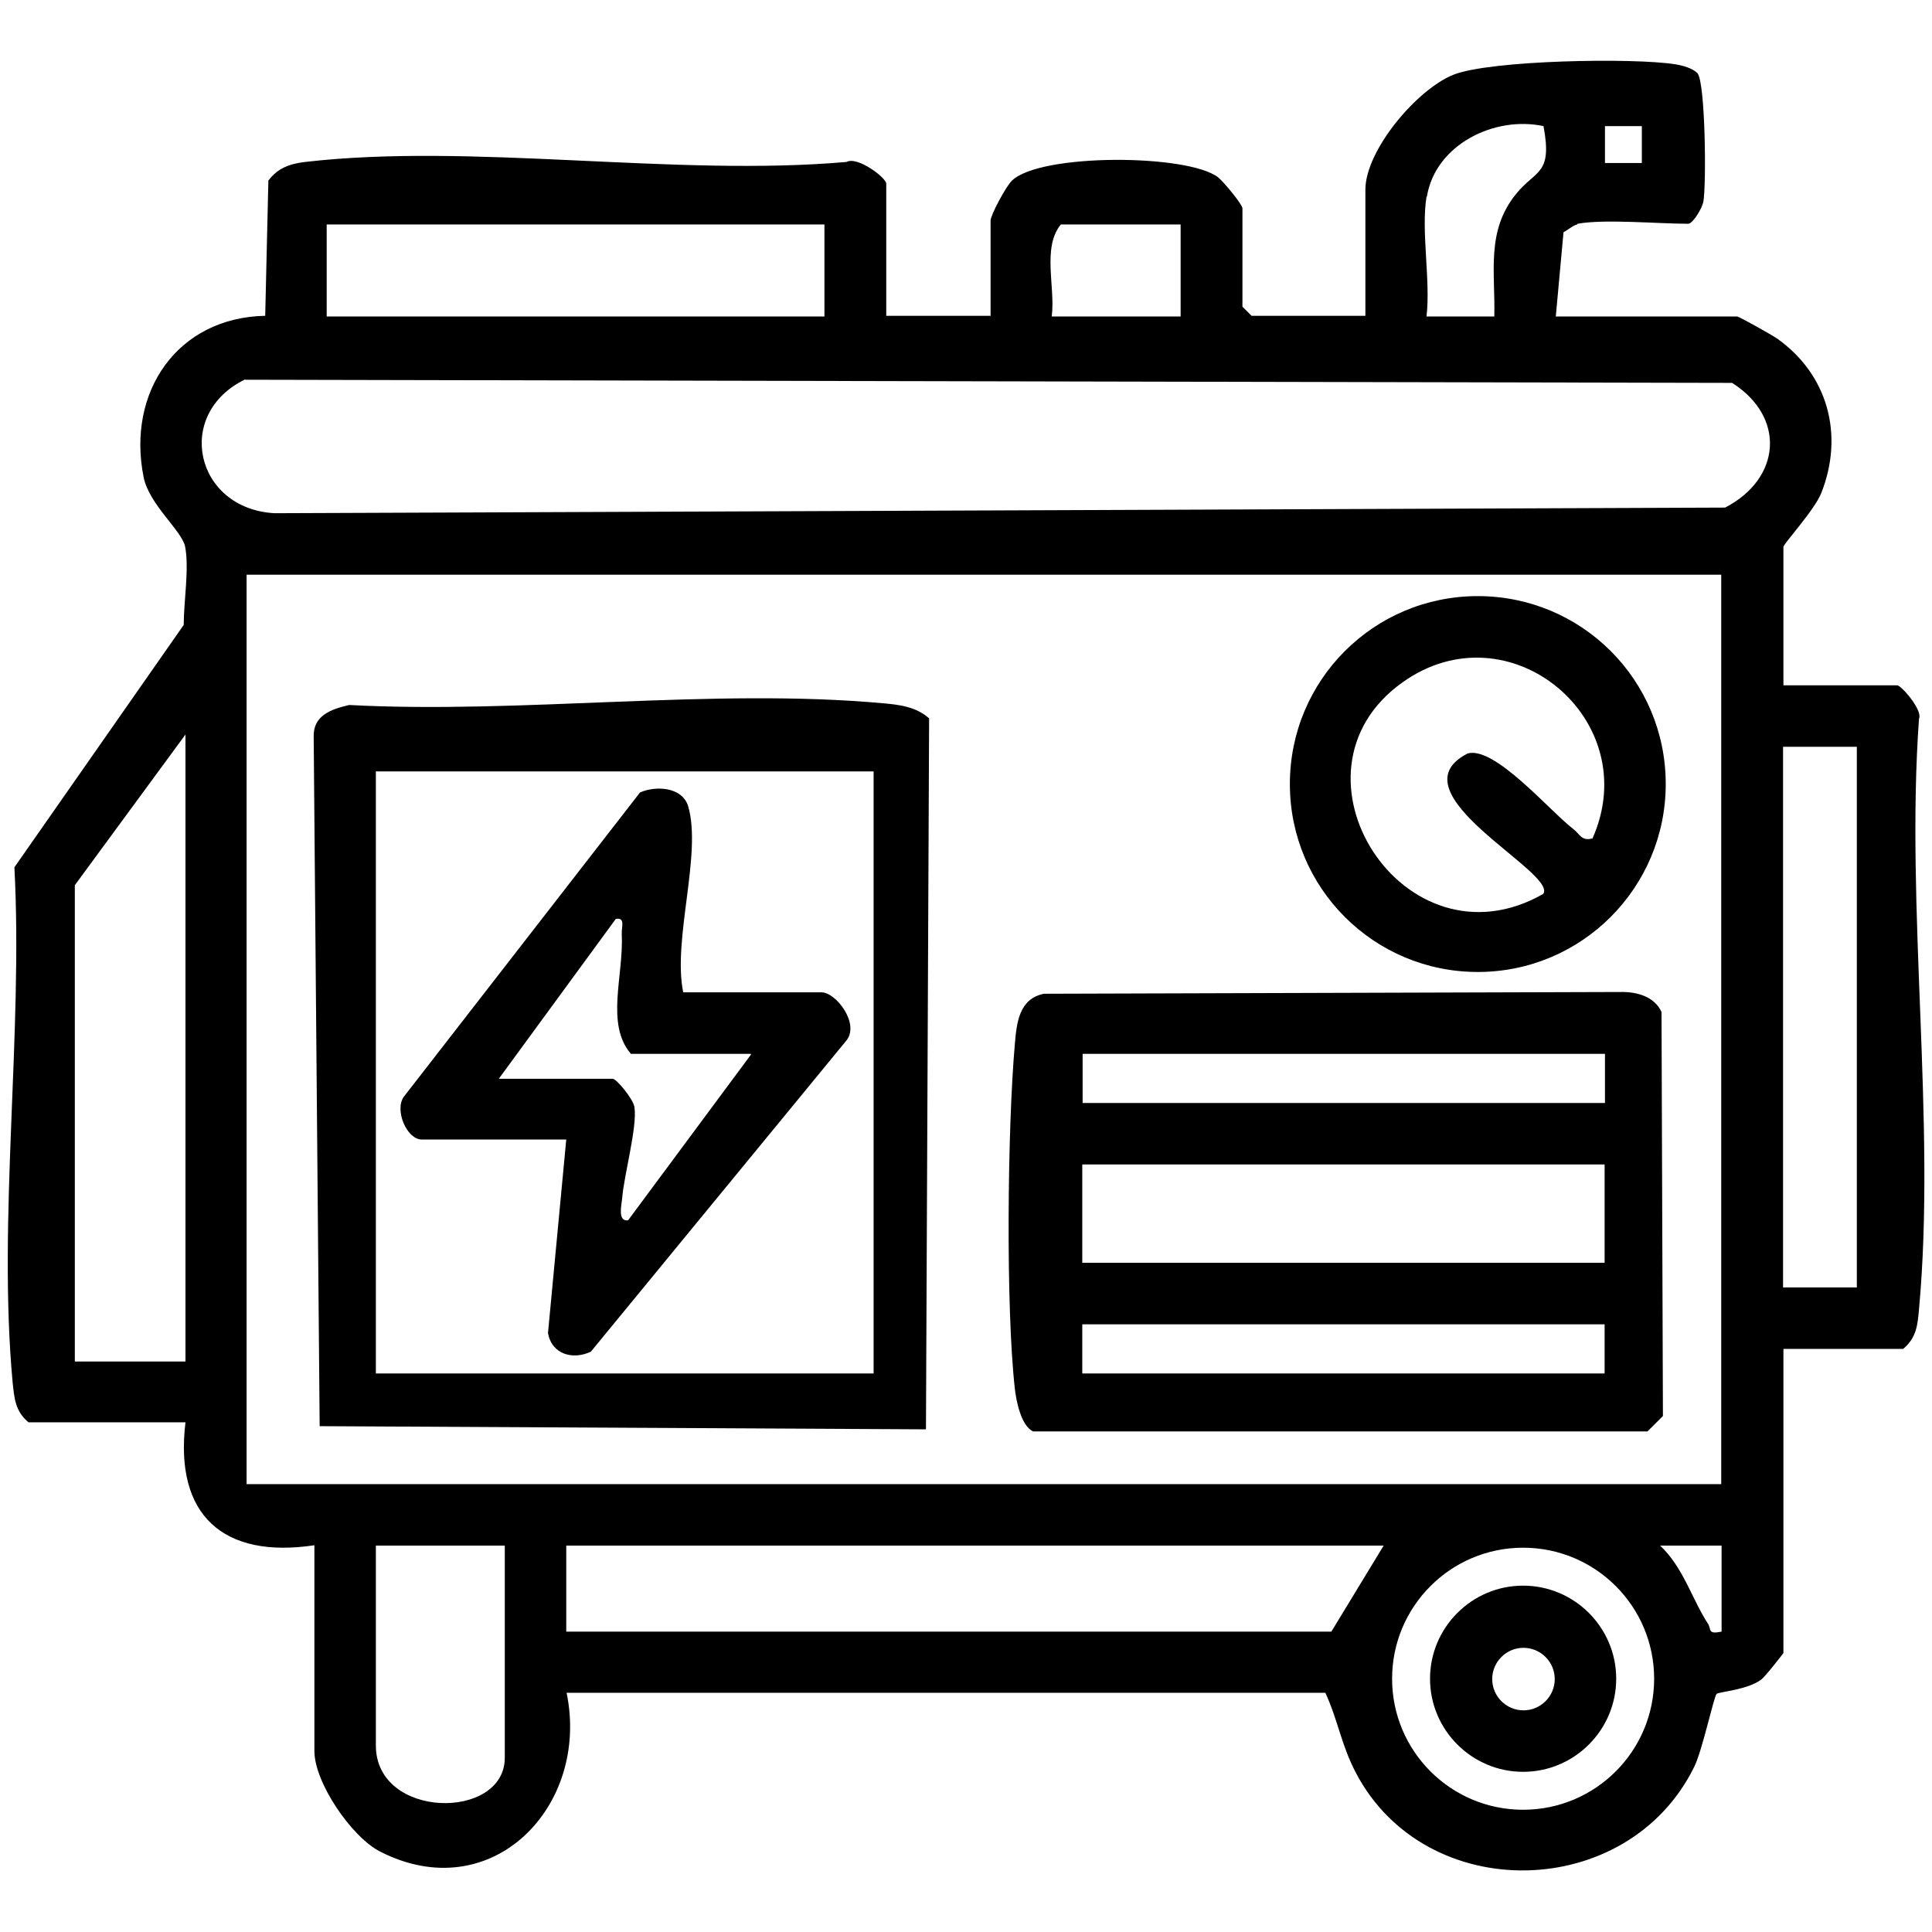
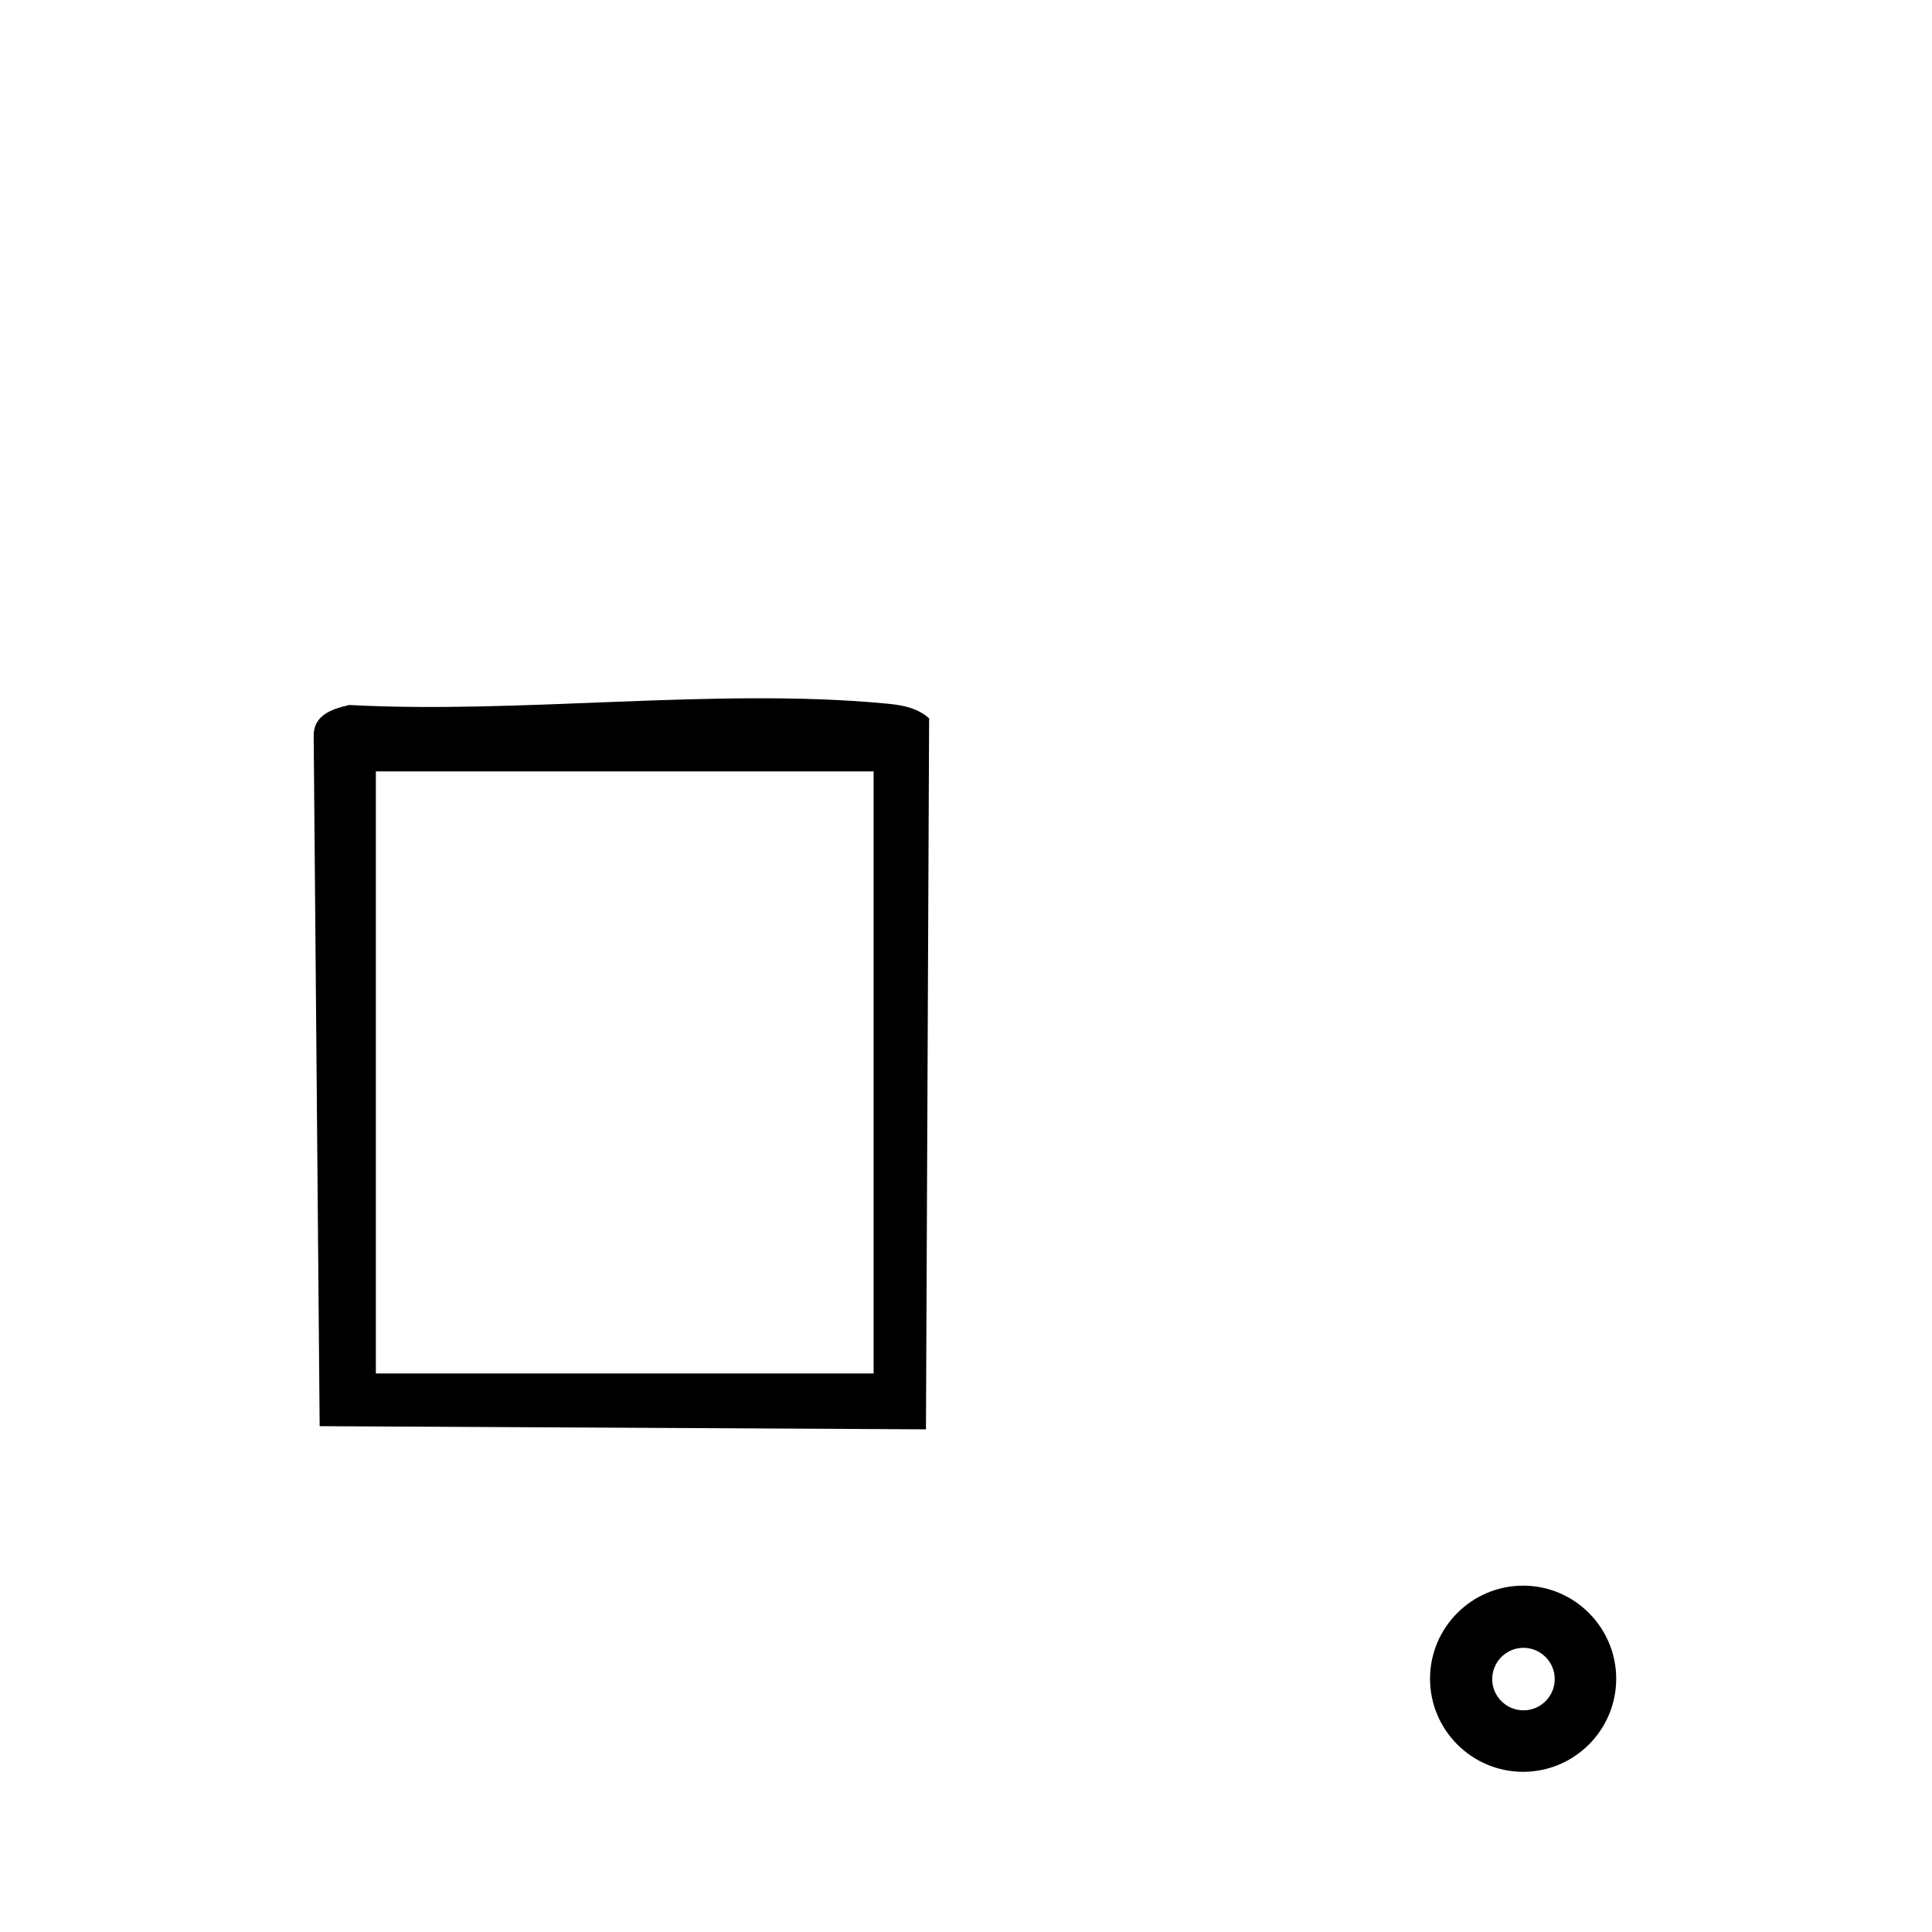
<svg xmlns="http://www.w3.org/2000/svg" id="Layer_1" viewBox="0 0 55 55">
-   <path d="M44.9,6.39c-.11.02-.27.16-.39.22l-.22,2.4h5.16c.06,0,.98.52,1.13.62,1.46,1.03,1.92,2.75,1.27,4.4-.19.49-1.08,1.45-1.08,1.54v3.94h3.24c.11,0,.73.7.62.95-.39,5.41.49,11.48,0,16.81-.04.45-.07.81-.45,1.13h-3.41v8.66s-.52.68-.64.76c-.4.29-1.18.34-1.26.4-.08.07-.41,1.62-.64,2.08-1.89,3.84-7.64,3.96-9.63.17-.42-.8-.51-1.5-.87-2.28h-21.6c.67,3.24-2.14,6.14-5.31,4.52-.82-.42-1.87-1.97-1.87-2.86v-5.86c-2.6.39-3.99-.86-3.67-3.5H.81c-.38-.32-.4-.68-.45-1.13-.43-4.64.3-9.96.05-14.67l4.82-6.9c0-.66.16-1.61.04-2.23-.09-.45-1.02-1.19-1.18-1.97-.49-2.42.95-4.55,3.46-4.6l.09-3.85c.27-.36.62-.48,1.05-.53,4.75-.55,10.54.43,15.41,0,.31-.17,1.13.45,1.13.62v3.76h2.97v-2.71c0-.16.44-.98.61-1.14.81-.78,5.01-.76,5.87-.09.15.12.69.77.69.88v2.8l.26.26h3.24v-3.59c0-1.12,1.46-2.85,2.5-3.27s5.14-.49,6.32-.3c.2.03.49.11.63.25.23.24.26,3.19.17,3.67-.04.19-.3.62-.43.62-.87,0-2.38-.14-3.15,0ZM40.61,5.6c-.16.99.12,2.37,0,3.41h1.93c.03-1.27-.24-2.43.62-3.49.57-.7,1.04-.54.78-1.93-1.4-.3-3.08.53-3.32,2.01ZM46.74,3.59h-1.05v1.05h1.05v-1.05ZM9.3,6.39v2.62h14.17v-2.62h-14.17ZM33.61,6.39h-3.41c-.54.66-.15,1.79-.26,2.62h3.67v-2.62ZM6.98,10.8c-2.03.98-1.43,3.68.83,3.81l41.3-.16c1.59-.82,1.74-2.57.2-3.55l-42.33-.09ZM49.01,16.36H7.02v25.89h41.98v-25.89ZM5.28,38.75v-17.84l-3.15,4.29v13.56h3.15ZM52.86,21.26h-2.1v15.39h2.1v-15.39ZM14.37,44h-3.67v5.69c0,2.11,3.67,2.14,3.67.35v-6.04ZM39.39,44h-23.27v2.45h21.78l1.49-2.45ZM47.09,47.79c0-2.06-1.67-3.73-3.73-3.73s-3.73,1.67-3.73,3.73,1.67,3.73,3.73,3.73,3.73-1.67,3.73-3.73ZM49.01,44h-1.75c.66.62.9,1.51,1.36,2.22.11.17-.02.31.39.23v-2.45Z" />
-   <path d="M29.72,28.29l16.41-.05c.47-.01.97.13,1.17.57l.04,11.5-.44.44h-17.49c-.34-.16-.48-.86-.52-1.22-.26-2.32-.21-7.42,0-9.8.05-.61.12-1.3.83-1.44ZM30.82,30v1.4h14.87v-1.4h-14.87ZM45.68,33.15h-14.87v2.8h14.87v-2.8ZM45.68,37.7h-14.87v1.4h14.87v-1.4Z" />
-   <path d="M9.95,20.07c4.88.26,10.38-.49,15.18-.05.47.04.95.1,1.32.43l-.09,20.24-17.26-.09-.17-19.62c-.02-.61.49-.79,1.01-.91ZM24.87,21.96h-14.17v17.14h14.17v-17.14Z" />
-   <path d="M47.42,22.32c0,2.95-2.39,5.35-5.35,5.35s-5.35-2.39-5.35-5.35,2.39-5.35,5.35-5.35,5.35,2.39,5.35,5.35ZM45.33,23.88c1.52-3.39-2.37-6.63-5.41-4.45-3.6,2.57.06,8.27,4.01,6.02.44-.6-4.34-2.88-2.15-4,.77-.22,2.34,1.64,3.02,2.16.17.13.22.34.52.26Z" />
+   <path d="M9.95,20.07c4.88.26,10.38-.49,15.18-.05.47.04.95.1,1.32.43l-.09,20.24-17.26-.09-.17-19.62c-.02-.61.49-.79,1.01-.91M24.87,21.96h-14.17v17.14h14.17v-17.14Z" />
  <path d="M46.01,47.79c0,1.46-1.19,2.65-2.65,2.65s-2.65-1.19-2.65-2.65,1.19-2.65,2.65-2.65,2.65,1.19,2.65,2.65ZM44.26,47.8c0-.49-.4-.89-.89-.89s-.89.4-.89.89.4.89.89.89.89-.4.89-.89Z" />
-   <path d="M19.45,28.25h3.94c.41,0,1.11.91.69,1.39l-7.26,8.84c-.51.24-1.11.08-1.22-.53l.52-5.51h-4.11c-.43,0-.78-.83-.52-1.21l6.73-8.67c.45-.2,1.2-.16,1.37.39.4,1.36-.45,3.8-.14,5.3ZM21.37,30h-3.41c-.73-.85-.2-2.23-.26-3.41-.01-.2.11-.48-.17-.43l-3.33,4.55h3.24c.11,0,.58.57.62.8.09.57-.3,1.94-.35,2.62-.02.19-.13.65.17.61l3.5-4.72Z" />
</svg>